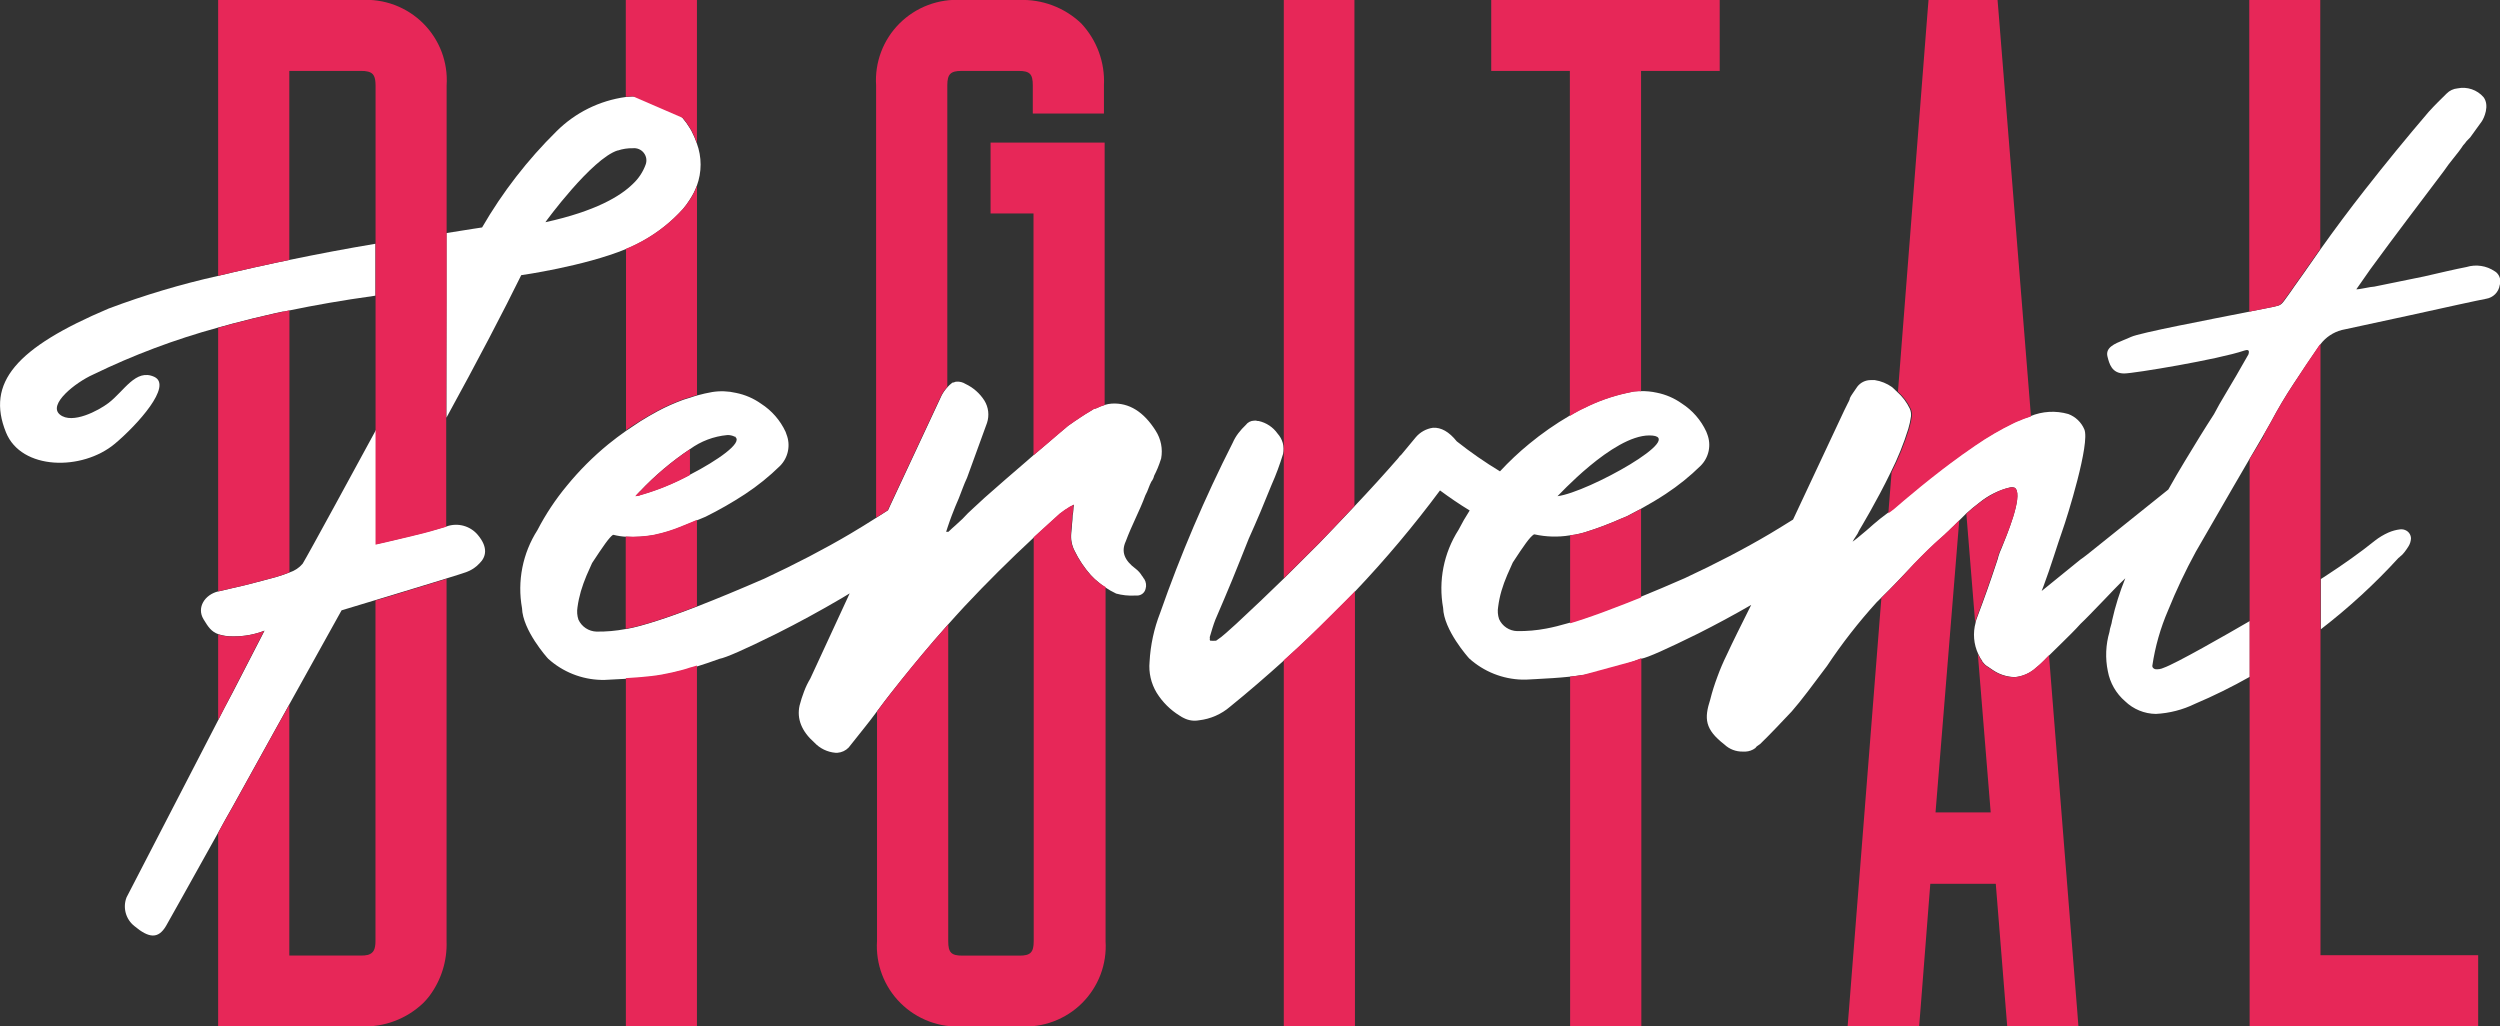
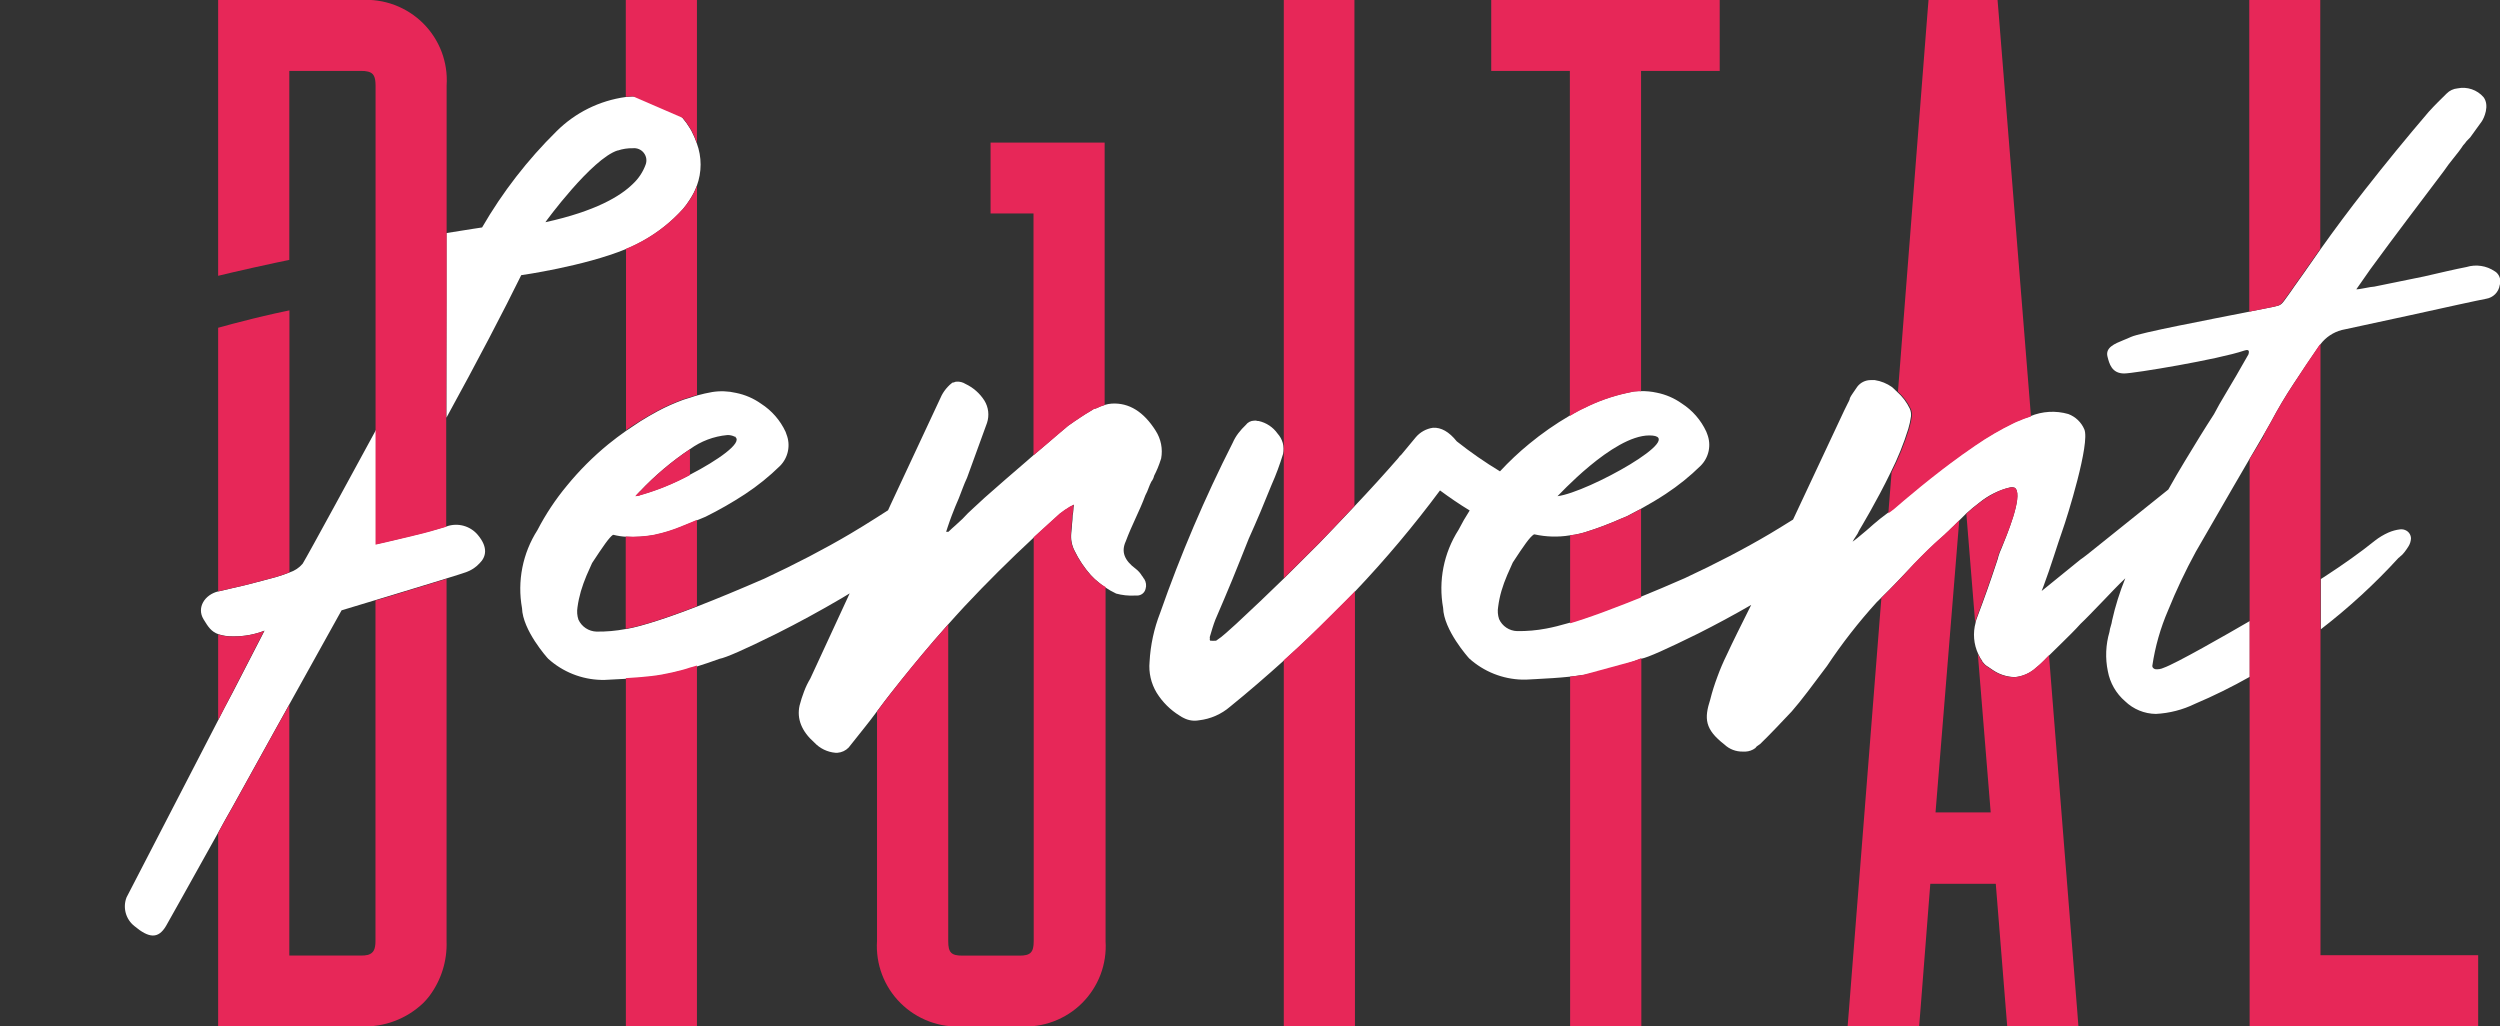
<svg xmlns="http://www.w3.org/2000/svg" width="134" height="55" viewBox="0 0 134 55" fill="none">
  <rect x="0" y="0" width="134" height="55" fill="#333333" stroke="none" />
  <g id="20201490 - Logo Fervent gevuld - Wit &amp; roze 1" clip-path="url(#clip0_731_3489)">
    <path id="Vector" d="M60.864 27.785C61.049 27.381 61.242 26.959 61.39 26.551C61.461 26.422 61.52 26.286 61.568 26.147C61.609 26.034 61.657 25.923 61.712 25.815C61.786 25.724 61.836 25.616 61.86 25.502C61.924 25.377 61.989 25.241 62.049 25.098C62.11 24.954 62.174 24.773 62.238 24.573C62.333 24.058 62.227 23.527 61.943 23.086C61.307 22.075 60.519 21.577 59.588 21.633C59.459 21.642 59.332 21.666 59.209 21.705C59.059 21.749 58.914 21.806 58.773 21.875L58.728 21.898H58.667L58.626 21.92L58.452 22.029C58.278 22.131 58.103 22.237 57.937 22.35C57.713 22.497 57.49 22.648 57.248 22.822C56.869 23.128 56.517 23.441 56.153 23.754L55.396 24.396L55.017 24.728C54.26 25.373 53.525 26.019 52.779 26.675L52.181 27.227C51.976 27.411 51.776 27.604 51.59 27.811C51.45 27.94 51.325 28.057 51.212 28.159C51.098 28.261 50.962 28.378 50.833 28.506H50.712C50.738 28.419 50.772 28.321 50.803 28.227C50.863 28.038 50.935 27.849 51.015 27.63C51.139 27.298 51.268 26.992 51.393 26.706C51.469 26.506 51.541 26.328 51.609 26.143C51.677 25.958 51.749 25.796 51.833 25.611L52.904 22.667C52.969 22.47 52.99 22.26 52.966 22.054C52.942 21.847 52.873 21.648 52.764 21.471C52.517 21.082 52.163 20.772 51.745 20.576C51.61 20.491 51.451 20.449 51.291 20.456C51.231 20.454 51.172 20.47 51.121 20.501H51.068L51.022 20.531C50.94 20.593 50.864 20.663 50.795 20.739C50.67 20.873 50.563 21.023 50.477 21.184C50.333 21.494 50.185 21.814 50.038 22.124C49.28 23.747 48.513 25.39 47.735 27.053L47.599 27.351C47.398 27.483 47.186 27.615 46.978 27.747C46.516 28.042 46.039 28.335 45.547 28.627C44.191 29.427 42.654 30.227 40.976 31.012C39.62 31.601 38.421 32.098 37.379 32.503L37 32.646L36.621 32.789C35.712 33.122 34.944 33.374 34.319 33.544L33.94 33.639L33.562 33.718H33.528C33.016 33.815 32.496 33.861 31.975 33.854C31.768 33.848 31.568 33.785 31.395 33.67C31.223 33.556 31.087 33.396 31.002 33.208C30.933 32.996 30.917 32.771 30.953 32.552C30.992 32.262 31.053 31.976 31.134 31.695C31.22 31.408 31.321 31.126 31.437 30.85L31.736 30.178C32.335 29.268 32.649 28.808 32.854 28.668H32.888C33.108 28.724 33.334 28.758 33.562 28.77C33.814 28.787 34.067 28.787 34.319 28.77C34.565 28.755 34.811 28.726 35.054 28.683C35.591 28.571 36.116 28.407 36.621 28.193L37 28.038L37.379 27.879L37.545 27.811L37.822 27.695C38.551 27.334 39.258 26.929 39.938 26.483C40.609 26.041 41.236 25.535 41.809 24.973C42.024 24.756 42.172 24.48 42.233 24.181C42.295 23.882 42.269 23.571 42.157 23.286L42.108 23.147C41.822 22.529 41.365 22.005 40.791 21.637C40.391 21.353 39.935 21.156 39.454 21.06C39.033 20.961 38.597 20.945 38.17 21.014C37.905 21.06 37.64 21.12 37.379 21.192C37.25 21.226 37.125 21.271 37 21.312C36.875 21.354 36.746 21.384 36.621 21.43C36.156 21.599 35.703 21.8 35.266 22.033C34.944 22.203 34.63 22.392 34.319 22.584L33.94 22.837L33.562 23.09C33.24 23.32 32.918 23.554 32.611 23.807C31.796 24.473 31.05 25.219 30.385 26.034C29.774 26.769 29.245 27.567 28.806 28.415C28.013 29.656 27.718 31.149 27.98 32.597C28.018 33.782 29.313 35.239 29.385 35.311C30.165 36.015 31.173 36.417 32.225 36.443H32.422L32.982 36.413L33.562 36.383L33.94 36.356L34.319 36.33C34.724 36.296 35.122 36.254 35.478 36.19C35.834 36.126 36.235 36.035 36.614 35.933C36.739 35.903 36.864 35.862 36.992 35.828C37.121 35.794 37.242 35.76 37.371 35.718C37.75 35.597 38.159 35.465 38.56 35.314C38.905 35.254 39.916 34.809 41.646 33.952C42.782 33.382 43.949 32.748 45.111 32.065C45.255 31.982 45.399 31.891 45.543 31.805C44.843 33.314 44.141 34.835 43.434 36.367C43.301 36.587 43.19 36.818 43.1 37.058C43.005 37.305 42.924 37.557 42.858 37.813C42.699 38.53 42.968 39.198 43.646 39.798C43.943 40.116 44.347 40.312 44.782 40.349H44.888C45.115 40.333 45.328 40.233 45.486 40.07C45.766 39.711 46.046 39.36 46.327 39.013C46.554 38.734 46.773 38.443 46.986 38.156C47.038 38.088 47.092 38.02 47.141 37.949C47.19 37.877 47.33 37.703 47.425 37.571L47.743 37.16C48.5 36.201 49.258 35.273 50.045 34.352C50.295 34.061 50.549 33.775 50.803 33.488C51.056 33.201 51.401 32.824 51.704 32.495C52.885 31.235 54.131 29.997 55.422 28.8C55.672 28.566 55.926 28.34 56.18 28.11L56.808 27.54C56.983 27.402 57.166 27.276 57.357 27.162C57.429 27.131 57.499 27.094 57.566 27.053C57.546 27.143 57.536 27.236 57.535 27.328C57.53 27.426 57.516 27.524 57.494 27.619C57.494 27.788 57.482 27.946 57.46 28.095C57.46 28.245 57.429 28.408 57.422 28.57C57.386 28.896 57.447 29.225 57.596 29.517C57.825 29.99 58.118 30.43 58.467 30.823C58.604 30.975 58.755 31.114 58.917 31.238C59.015 31.323 59.117 31.401 59.224 31.472C59.415 31.602 59.617 31.717 59.826 31.816C60.147 31.903 60.479 31.939 60.811 31.922H60.955C61.058 31.92 61.157 31.885 61.238 31.822C61.319 31.758 61.376 31.67 61.401 31.57C61.43 31.481 61.438 31.386 61.425 31.293C61.413 31.2 61.38 31.11 61.33 31.031L61.292 30.989C61.274 30.944 61.247 30.902 61.212 30.869C61.126 30.723 61.013 30.595 60.879 30.491C60.258 30.034 60.087 29.566 60.341 29.015C60.5 28.589 60.678 28.189 60.864 27.785ZM34.3 26.34C35.106 25.487 36.005 24.727 36.981 24.075C37.566 23.648 38.255 23.387 38.977 23.32C39.117 23.313 39.257 23.343 39.382 23.407H39.42V23.43C39.798 23.743 38.477 24.671 36.989 25.441C36.139 25.904 35.239 26.27 34.308 26.532C34.23 26.553 34.15 26.569 34.069 26.577L34.3 26.34Z" fill="white" />
-     <path id="Vector_2" d="M8.27 20.199C7.274 19.742 6.665 20.954 5.813 21.603C5.286 22.003 3.874 22.762 3.211 22.222C2.549 21.682 4.04 20.501 4.995 20.074C7.144 19.029 9.387 18.186 11.693 17.557L12.451 17.349C13.163 17.157 13.931 16.972 14.749 16.787L15.166 16.697H15.242L15.507 16.64C16.87 16.357 18.366 16.093 20.005 15.866L20.123 15.847V13.066C18.608 13.319 17.048 13.613 15.507 13.934L14.749 14.092C13.965 14.258 13.197 14.432 12.451 14.606L11.693 14.787C9.698 15.233 7.737 15.818 5.824 16.538C0.848 18.644 -0.757 20.516 0.322 23.18C1.14 25.203 4.396 25.256 6.157 23.784C7.365 22.769 9.266 20.667 8.27 20.199Z" fill="white" />
    <path id="Vector_3" d="M33.542 13.353C33.675 13.3 33.8 13.247 33.921 13.187C34.042 13.126 34.182 13.066 34.3 12.998L34.436 12.926C35.248 12.478 35.98 11.898 36.602 11.209C36.74 11.045 36.867 10.871 36.98 10.688C37.052 10.575 37.121 10.458 37.181 10.341C37.242 10.217 37.299 10.092 37.348 9.964C37.621 9.227 37.621 8.417 37.348 7.68C37.267 7.446 37.168 7.217 37.052 6.997C37.026 6.948 36.996 6.91 36.969 6.861C36.858 6.675 36.731 6.499 36.59 6.333C36.306 5.995 35.955 5.718 35.559 5.52C35.163 5.322 34.73 5.207 34.288 5.182C34.036 5.164 33.782 5.17 33.531 5.201C32.132 5.394 30.834 6.037 29.835 7.031C28.278 8.565 26.934 10.3 25.84 12.191C25.84 12.191 25.113 12.3 23.928 12.492V22.388C25.586 19.369 27.033 16.595 27.938 14.749C27.949 14.749 31.297 14.274 33.542 13.353ZM33.111 8.069C33.371 7.981 33.645 7.939 33.921 7.945C34.033 7.933 34.146 7.951 34.25 7.995C34.353 8.04 34.444 8.11 34.512 8.2C34.58 8.289 34.625 8.394 34.641 8.506C34.656 8.617 34.643 8.73 34.602 8.835C34.458 9.225 34.225 9.575 33.921 9.858C33.258 10.511 31.933 11.319 29.233 11.911C29.233 11.896 31.721 8.499 33.111 8.062V8.069Z" fill="white" />
    <path id="Vector_4" d="M23.939 28.215L23.788 28.257L23.625 28.302L23.182 28.43C22.75 28.555 21.697 28.808 20.91 28.993L20.531 29.079L20.152 29.166V23.045C19.285 24.641 16.502 29.763 16.222 30.215C16.041 30.429 15.803 30.589 15.537 30.676C15.431 30.721 15.313 30.763 15.196 30.804L14.779 30.936C14.294 31.076 13.829 31.182 13.609 31.246C13.389 31.31 12.912 31.423 12.473 31.521C12.17 31.589 11.89 31.653 11.716 31.699H11.693C10.973 31.876 10.534 32.567 10.905 33.186C11.152 33.593 11.322 33.861 11.716 33.997C11.96 34.075 12.216 34.112 12.473 34.107H12.553C13.11 34.108 13.662 34.005 14.181 33.801L12.473 37.114L12.094 37.828L12.045 37.918L11.704 38.583L6.782 48.101C6.679 48.367 6.665 48.659 6.739 48.935C6.814 49.21 6.975 49.455 7.198 49.633C7.986 50.294 8.482 50.335 8.898 49.633C9.042 49.388 10.22 47.274 11.697 44.625C11.822 44.395 11.95 44.165 12.075 43.931L12.454 43.263L14.753 39.111L15.207 38.296L15.51 37.749C17.081 34.926 18.308 32.714 18.308 32.714L20.13 32.163L20.508 32.05L20.887 31.936L23.186 31.235L23.629 31.099L23.704 31.076L23.943 31C24.465 30.838 24.852 30.717 24.984 30.668C25.261 30.57 25.51 30.406 25.708 30.189C26.045 29.857 26.181 29.355 25.617 28.679C25.419 28.439 25.152 28.266 24.852 28.183C24.551 28.1 24.233 28.111 23.939 28.215Z" fill="white" />
    <path id="Vector_5" d="M128.994 28.449C128.888 28.384 128.764 28.358 128.641 28.374C128.427 28.4 128.218 28.457 128.02 28.544C127.761 28.659 127.517 28.806 127.293 28.981C126.536 29.593 125.612 30.249 124.556 30.936L124.396 31.034V33.729C125.894 32.576 127.287 31.296 128.562 29.902C128.59 29.888 128.615 29.867 128.634 29.842C128.724 29.774 128.805 29.694 128.872 29.604C128.955 29.499 129.031 29.39 129.1 29.276C129.175 29.154 129.219 29.015 129.228 28.872C129.229 28.787 129.208 28.703 129.167 28.629C129.126 28.555 129.066 28.493 128.994 28.449Z" fill="white" />
    <path id="Vector_6" d="M133.788 14.587L133.72 14.542C133.501 14.393 133.251 14.294 132.989 14.255C132.727 14.215 132.459 14.234 132.205 14.312C131.618 14.425 130.763 14.625 129.933 14.817C129.789 14.851 127.256 15.364 127.256 15.364C127.074 15.364 126.499 15.512 126.298 15.508C126.298 15.508 126.946 14.576 127.055 14.425C127.707 13.534 128.361 12.653 129.017 11.783L130.994 9.164C131.153 8.93 131.327 8.699 131.512 8.473C131.698 8.247 131.891 7.997 132.027 7.786C132.094 7.717 132.155 7.642 132.209 7.563C132.27 7.494 132.334 7.429 132.402 7.367C132.504 7.22 132.603 7.08 132.701 6.952C132.8 6.824 132.906 6.676 133.023 6.507C133.141 6.337 133.455 5.657 133.118 5.208C132.949 5.013 132.73 4.867 132.485 4.784C132.241 4.701 131.978 4.685 131.724 4.737C131.503 4.757 131.297 4.854 131.141 5.012C130.975 5.171 130.816 5.329 130.66 5.488C130.505 5.646 130.342 5.812 130.176 5.997C128.998 7.375 127.843 8.786 126.745 10.19C125.942 11.213 125.154 12.27 124.39 13.345C124.212 13.591 124.037 13.844 123.863 14.1L123.632 14.428L123.541 14.561C123.42 14.734 123.295 14.912 123.163 15.093C123.03 15.274 122.898 15.47 122.784 15.636L122.511 16.014C122.379 16.198 122.28 16.349 122.083 16.391C121.966 16.425 121.705 16.482 121.326 16.553L120.569 16.704C118.399 17.134 114.696 17.837 114.222 18.059C114.086 18.123 113.95 18.176 113.821 18.229C113.34 18.425 112.84 18.629 112.961 19.112C113.056 19.49 113.189 20.018 113.855 20.018C114.378 20.018 118.914 19.263 120.292 18.791C120.648 18.667 120.516 18.954 120.52 18.988L119.872 20.12C119.675 20.463 119.474 20.803 119.266 21.146C119.058 21.49 118.85 21.852 118.668 22.203C118.176 22.958 117.653 23.815 117.115 24.705C116.812 25.204 116.513 25.717 116.222 26.238L112.772 29.004L112.443 29.268C112.128 29.525 111.651 29.906 111.5 30L109.546 31.586L109.432 31.676C109.466 31.597 109.5 31.506 109.531 31.423C109.909 30.419 110.288 29.159 110.545 28.438C110.803 27.717 112.041 23.75 111.719 23.011C111.639 22.824 111.522 22.655 111.375 22.514C111.228 22.374 111.054 22.264 110.863 22.192C110.187 21.998 109.464 22.04 108.815 22.313C108.558 22.395 108.305 22.491 108.058 22.599L107.914 22.664C107.187 23.016 106.488 23.424 105.823 23.883C105.365 24.192 104.907 24.524 104.468 24.853C103.434 25.607 102.518 26.385 101.98 26.841C101.692 27.083 101.51 27.242 101.48 27.272L101.249 27.445L101.166 27.506C100.904 27.702 100.624 27.917 100.431 28.091C100.238 28.264 99.859 28.596 99.545 28.846L99.299 29.034C99.345 28.945 99.397 28.86 99.454 28.778C99.535 28.668 99.603 28.549 99.655 28.423C99.715 28.321 100.586 26.879 101.34 25.321C101.719 24.57 102.034 23.79 102.283 22.988C102.349 22.766 102.399 22.539 102.43 22.309C102.442 22.172 102.42 22.035 102.366 21.909C102.202 21.562 101.969 21.253 101.681 20.999L101.416 20.75C101.14 20.554 100.822 20.424 100.488 20.373H100.465H100.261C100.124 20.374 99.989 20.406 99.866 20.467C99.743 20.528 99.636 20.616 99.553 20.724L99.31 21.078C99.17 21.282 99.14 21.358 99.14 21.411C99.111 21.483 99.077 21.554 99.038 21.622C99.038 21.641 99.004 21.675 98.852 21.999C97.976 23.879 97.101 25.743 96.228 27.593L96.107 27.849C95.705 28.102 95.296 28.351 94.876 28.604C93.524 29.404 91.983 30.208 90.305 30.989C89.45 31.364 88.657 31.7 87.927 31.997L87.549 32.148L87.17 32.299C86.304 32.641 85.537 32.924 84.868 33.148L84.603 33.235L84.205 33.359L84.126 33.382C83.637 33.525 83.221 33.627 82.876 33.691C82.363 33.789 81.842 33.834 81.32 33.827C81.113 33.822 80.913 33.758 80.742 33.644C80.57 33.53 80.434 33.37 80.35 33.182C80.28 32.971 80.263 32.745 80.301 32.525C80.338 32.236 80.397 31.949 80.479 31.669C80.565 31.381 80.667 31.099 80.786 30.823C80.907 30.548 81.009 30.314 81.085 30.151C81.679 29.242 81.997 28.781 82.221 28.642H82.251C82.873 28.78 83.516 28.798 84.144 28.695L84.421 28.657C84.572 28.63 84.735 28.589 84.902 28.544C85.587 28.333 86.258 28.081 86.913 27.789L87.189 27.676C87.447 27.544 87.696 27.411 87.946 27.276C88.42 27.015 88.87 26.747 89.287 26.472C89.958 26.03 90.585 25.525 91.157 24.962C91.373 24.745 91.521 24.47 91.584 24.17C91.646 23.871 91.62 23.56 91.51 23.275L91.457 23.135C91.171 22.518 90.716 21.994 90.143 21.626C89.742 21.341 89.285 21.144 88.802 21.048C88.521 20.986 88.234 20.959 87.946 20.965C87.882 20.965 87.825 20.965 87.765 20.965C87.704 20.965 87.598 20.965 87.518 20.988C87.439 21.011 87.299 21.037 87.189 21.06C86.39 21.233 85.617 21.507 84.887 21.875C84.796 21.92 84.705 21.958 84.618 22.007C84.451 22.094 84.292 22.188 84.129 22.282C83.368 22.726 82.643 23.231 81.963 23.792C81.409 24.246 80.886 24.738 80.399 25.264C79.594 24.777 78.82 24.24 78.082 23.656C77.669 23.139 77.241 22.901 76.806 22.928C76.449 22.979 76.123 23.159 75.889 23.433L75.109 24.373C75.046 24.422 74.992 24.483 74.95 24.551C74.193 25.419 73.413 26.277 72.61 27.125C72.36 27.392 72.107 27.66 71.853 27.925C71.472 28.325 71.093 28.721 70.717 29.113C70.338 29.491 69.96 29.868 69.581 30.246L68.823 31.001C67.983 31.82 67.127 32.635 66.264 33.435L65.718 33.925C65.551 34.077 65.373 34.216 65.184 34.341C65.08 34.35 64.975 34.35 64.87 34.341L64.844 34.303V34.276C64.851 34.243 64.851 34.208 64.844 34.175C64.843 34.165 64.843 34.154 64.844 34.144C64.893 33.971 64.946 33.805 64.991 33.654C65.037 33.503 65.09 33.356 65.143 33.216C65.453 32.495 65.76 31.778 66.055 31.061C66.351 30.344 66.627 29.634 66.93 28.88C67.15 28.389 67.362 27.91 67.562 27.434C67.763 26.959 67.96 26.475 68.153 25.996C68.395 25.452 68.602 24.894 68.774 24.324C68.814 24.133 68.808 23.936 68.757 23.747C68.706 23.559 68.61 23.386 68.479 23.241C68.237 22.897 67.875 22.656 67.464 22.566H67.438H67.411C67.349 22.543 67.283 22.536 67.218 22.547C67.131 22.549 67.046 22.571 66.97 22.61C66.893 22.65 66.826 22.707 66.775 22.777C66.63 22.913 66.498 23.061 66.377 23.218C66.255 23.376 66.154 23.549 66.074 23.732C64.576 26.684 63.275 29.733 62.182 32.857C61.855 33.694 61.665 34.577 61.617 35.473C61.563 36.051 61.696 36.632 61.996 37.13C62.306 37.63 62.728 38.051 63.231 38.36C63.301 38.41 63.376 38.453 63.454 38.488C63.702 38.616 63.986 38.658 64.26 38.609C64.88 38.539 65.463 38.284 65.934 37.877C66.923 37.077 67.884 36.243 68.827 35.394C69.081 35.163 69.335 34.937 69.585 34.703C70.372 33.975 71.137 33.224 71.883 32.461C72.118 32.223 72.356 31.993 72.588 31.752L72.641 31.691C74.262 29.982 75.78 28.177 77.184 26.287C77.669 26.645 78.215 27.023 78.775 27.362C78.558 27.698 78.359 28.044 78.177 28.4C77.384 29.641 77.089 31.134 77.351 32.582C77.385 33.767 78.684 35.224 78.752 35.295C79.533 35.999 80.54 36.401 81.592 36.428H81.793L82.353 36.398C82.929 36.367 83.561 36.333 84.148 36.269C84.391 36.243 84.625 36.213 84.849 36.175H84.906C85.686 36.027 86.455 35.825 87.208 35.571C87.447 35.488 87.693 35.405 87.939 35.311H87.965C88.344 35.235 89.325 34.794 91.025 33.956C91.96 33.484 92.918 32.971 93.865 32.423C93.346 33.458 92.865 34.424 92.543 35.122C92.358 35.498 92.194 35.883 92.051 36.277C91.903 36.673 91.771 37.081 91.672 37.484C91.339 38.519 91.373 39.085 92.43 39.907C92.694 40.157 93.047 40.292 93.411 40.285C93.462 40.288 93.514 40.288 93.566 40.285C93.752 40.276 93.931 40.211 94.081 40.1L94.119 40.058C94.136 40.03 94.159 40.006 94.187 39.987L94.342 39.881C94.622 39.609 94.906 39.322 95.19 39.024C95.474 38.726 95.758 38.432 96.035 38.134C96.55 37.552 97.212 36.65 97.928 35.696C98.729 34.491 99.62 33.348 100.594 32.276L100.855 32.02C101.135 31.748 101.408 31.469 101.681 31.186C101.821 31.038 101.961 30.895 102.097 30.748C102.76 30.053 103.449 29.34 104.203 28.687C104.135 28.744 104.176 28.706 104.203 28.687L104.392 28.51L104.422 28.48L104.475 28.427L104.547 28.355L104.695 28.215L104.718 28.193L104.846 28.064L104.873 28.038C104.922 27.993 104.971 27.944 105.009 27.902L105.388 27.525C105.6 27.332 105.842 27.128 106.1 26.936C106.578 26.546 107.139 26.269 107.739 26.124C107.955 26.087 108.02 26.162 108.039 26.189C108.417 26.653 107.55 28.713 107.281 29.389C107.217 29.526 107.162 29.667 107.118 29.812C107.118 29.88 106.914 30.438 106.74 30.974L106.505 31.65C106.126 32.718 105.922 33.205 105.895 33.337V33.367C105.738 33.929 105.788 34.529 106.035 35.058C106.07 35.133 106.107 35.205 106.145 35.273C106.177 35.328 106.213 35.381 106.251 35.431V35.458C106.295 35.513 106.342 35.566 106.391 35.616C106.433 35.655 106.477 35.69 106.524 35.722H106.543C106.563 35.739 106.585 35.756 106.607 35.771L106.641 35.794L106.846 35.933C107.183 36.157 107.577 36.281 107.982 36.292H108.008C108.433 36.25 108.832 36.071 109.144 35.782C109.291 35.666 109.43 35.539 109.561 35.405L109.75 35.212L109.849 35.114C110.08 34.884 110.386 34.59 110.53 34.446C110.799 34.182 111.235 33.756 111.519 33.435C111.753 33.22 112.23 32.722 112.78 32.152C113.094 31.827 113.491 31.397 113.916 30.997C113.617 31.731 113.38 32.488 113.207 33.261C113.195 33.356 113.173 33.45 113.143 33.541C113.106 33.648 113.081 33.76 113.067 33.873C112.866 34.556 112.836 35.278 112.98 35.975C113.095 36.601 113.421 37.17 113.904 37.586C114.347 38.015 114.938 38.258 115.555 38.266C116.283 38.228 116.995 38.045 117.649 37.726C118.655 37.299 119.636 36.815 120.588 36.277V33.288C119.342 34.012 116.623 35.571 115.964 35.797C115.825 35.862 115.67 35.886 115.517 35.869C115.336 35.805 115.366 35.677 115.366 35.677C115.517 34.657 115.801 33.661 116.21 32.714C116.645 31.64 117.14 30.591 117.695 29.574C118.482 28.204 119.012 27.291 119.709 26.087L120.588 24.577L121.345 23.282L121.724 22.614C122.094 21.916 122.498 21.235 122.935 20.576L123.625 19.542C123.844 19.218 124.06 18.897 124.28 18.58C124.28 18.58 124.318 18.523 124.382 18.444C124.666 18.074 125.066 17.808 125.518 17.689C125.897 17.61 127.468 17.27 129.112 16.912C130.975 16.5 132.898 16.078 133.258 16.014C133.441 15.985 133.61 15.898 133.741 15.768C133.871 15.637 133.957 15.468 133.985 15.285C134.026 15.162 134.029 15.03 133.994 14.906C133.958 14.782 133.887 14.671 133.788 14.587ZM88.404 23.339C90.586 23.339 85.121 26.389 83.482 26.596C83.486 26.615 86.447 23.339 88.404 23.339Z" fill="white" />
    <path id="Vector_7" d="M87.934 35.295L87.556 35.435L84.86 36.171C84.636 36.209 84.401 36.239 84.159 36.265V55.015H87.976V35.273L87.934 35.295Z" fill="#E72758" />
    <path id="Vector_8" d="M12.53 34.114H12.451C12.194 34.12 11.938 34.083 11.693 34.005V38.594L12.451 37.126L14.159 33.812C13.64 34.015 13.087 34.117 12.53 34.114Z" fill="#E72758" />
    <path id="Vector_9" d="M23.939 16.161V12.481V4.574C23.979 3.963 23.887 3.351 23.671 2.778C23.454 2.206 23.117 1.685 22.683 1.252C22.249 0.82 21.727 0.484 21.152 0.268C20.577 0.052 19.963 -0.039 19.35 0H11.693V14.783L12.451 14.602C13.208 14.428 13.965 14.255 14.749 14.089L15.507 13.93V3.801H19.35C19.477 3.797 19.605 3.81 19.729 3.838C20.032 3.914 20.13 4.125 20.13 4.593V29.193L20.509 29.106L20.887 29.019C21.69 28.831 22.743 28.581 23.16 28.457C23.353 28.4 23.557 28.336 23.765 28.279L23.917 28.238V22.388L23.939 16.161Z" fill="#E72758" />
    <path id="Vector_10" d="M15.242 16.693L14.749 16.799C13.931 16.98 13.163 17.176 12.451 17.361L11.693 17.568V31.699C11.867 31.653 12.148 31.589 12.451 31.521C12.882 31.423 13.352 31.317 13.587 31.246C13.822 31.174 14.272 31.076 14.757 30.936C15.014 30.864 15.267 30.777 15.514 30.676V16.636L15.242 16.693Z" fill="#E72758" />
    <path id="Vector_11" d="M132.054 51.2H124.378V18.429C124.314 18.508 124.28 18.561 124.276 18.565C124.056 18.882 123.84 19.203 123.621 19.527L122.935 20.576C122.495 21.241 122.088 21.928 121.716 22.633L121.337 23.301V23.362C120.959 24 120.652 24.494 120.58 24.596V55.015H132.83V51.2H132.054Z" fill="#E72758" />
    <path id="Vector_12" d="M34.3 26.339L34.062 26.596C34.142 26.587 34.222 26.572 34.3 26.551V26.339Z" fill="#E72758" />
    <path id="Vector_13" d="M36.599 28.177C36.093 28.392 35.568 28.556 35.031 28.668C34.788 28.711 34.543 28.74 34.296 28.755C34.044 28.772 33.791 28.772 33.539 28.755V33.707L33.918 33.627L34.296 33.533C34.921 33.367 35.69 33.114 36.599 32.778L36.977 32.635L37.356 32.491V27.864L36.977 28.023L36.599 28.177Z" fill="#E72758" />
    <path id="Vector_14" d="M34.3 26.34L34.062 26.596C34.142 26.587 34.222 26.572 34.3 26.551C35.232 26.289 36.131 25.923 36.981 25.46V24.079C36.005 24.73 35.106 25.488 34.3 26.34Z" fill="#E72758" />
    <path id="Vector_15" d="M36.599 6.322C36.739 6.487 36.866 6.664 36.977 6.85C37.004 6.899 37.034 6.937 37.061 6.986C37.176 7.206 37.275 7.434 37.356 7.669V0H33.543V5.189C33.672 5.189 33.797 5.167 33.922 5.163" fill="#E72758" />
    <path id="Vector_16" d="M36.599 35.899C36.22 36.001 35.823 36.092 35.463 36.156C35.103 36.22 34.706 36.262 34.304 36.296L33.925 36.322L33.547 36.348V55H37.356V35.673C37.227 35.714 37.103 35.745 36.978 35.782C36.853 35.82 36.728 35.869 36.599 35.899Z" fill="#E72758" />
    <path id="Vector_17" d="M34.3 22.565C34.61 22.373 34.925 22.188 35.246 22.014C35.683 21.781 36.136 21.58 36.602 21.411C36.727 21.365 36.852 21.331 36.981 21.294C37.106 21.252 37.231 21.207 37.359 21.173V9.952C37.31 10.081 37.253 10.205 37.193 10.33C37.034 10.638 36.84 10.927 36.613 11.19C35.992 11.879 35.26 12.459 34.447 12.908L34.311 12.979C34.194 13.047 34.065 13.107 33.932 13.168C33.811 13.228 33.686 13.281 33.554 13.334V23.052L33.932 22.799L34.3 22.565Z" fill="#E72758" />
-     <path id="Vector_18" d="M57.952 1.253C57.51 0.831 56.986 0.503 56.414 0.288C55.841 0.072 55.231 -0.025 54.619 9.78839e-05H51.552C50.939 -0.039 50.325 0.052 49.75 0.268C49.175 0.484 48.653 0.82 48.218 1.252C47.783 1.685 47.446 2.205 47.229 2.778C47.012 3.351 46.92 3.963 46.959 4.574V27.747C47.167 27.615 47.379 27.483 47.58 27.351L47.716 27.053C48.489 25.392 49.256 23.749 50.019 22.124C50.166 21.814 50.314 21.494 50.458 21.184C50.544 21.023 50.651 20.873 50.776 20.739V4.574C50.776 3.974 50.95 3.801 51.533 3.801H54.6C55.203 3.801 55.358 3.974 55.358 4.574V6.084H59.171V4.574C59.202 3.968 59.109 3.361 58.9 2.79C58.691 2.22 58.368 1.697 57.952 1.253Z" fill="#E72758" />
    <path id="Vector_19" d="M53.851 7.643H53.094V11.443H55.396V24.403L56.153 23.762C56.532 23.448 56.88 23.135 57.248 22.83C57.49 22.656 57.714 22.505 57.937 22.358C58.103 22.245 58.278 22.139 58.452 22.037L58.626 21.927L58.668 21.905H58.728L58.774 21.882C58.914 21.814 59.06 21.757 59.209 21.712V7.643H53.851Z" fill="#E72758" />
    <path id="Vector_20" d="M58.902 31.231C58.739 31.106 58.588 30.967 58.451 30.816C58.102 30.422 57.809 29.983 57.58 29.51C57.431 29.218 57.37 28.888 57.406 28.562C57.406 28.4 57.429 28.238 57.444 28.087C57.459 27.936 57.467 27.781 57.478 27.611C57.501 27.516 57.515 27.419 57.52 27.321C57.52 27.228 57.531 27.136 57.55 27.045C57.483 27.087 57.414 27.123 57.342 27.155C57.15 27.268 56.967 27.394 56.793 27.532L56.164 28.102C55.91 28.332 55.657 28.559 55.407 28.793V50.448C55.407 51.048 55.232 51.222 54.649 51.222H51.582C50.98 51.222 50.825 51.048 50.825 50.448V33.465C50.571 33.752 50.317 34.039 50.067 34.329C49.28 35.239 48.511 36.178 47.765 37.137L47.447 37.548C47.352 37.673 47.254 37.794 47.163 37.926C47.072 38.058 47.061 38.066 47.008 38.133V50.441C46.969 51.052 47.061 51.664 47.278 52.237C47.495 52.81 47.832 53.33 48.267 53.763C48.702 54.196 49.224 54.531 49.798 54.747C50.373 54.963 50.988 55.054 51.601 55.015H54.668C55.281 55.054 55.895 54.963 56.47 54.747C57.045 54.531 57.567 54.196 58.001 53.763C58.435 53.33 58.772 52.81 58.989 52.237C59.206 51.664 59.297 51.052 59.258 50.441V31.465C59.134 31.395 59.015 31.317 58.902 31.231Z" fill="#E72758" />
    <path id="Vector_21" d="M72.572 31.748C72.341 31.989 72.102 32.219 71.867 32.457C71.11 33.212 70.353 33.967 69.569 34.699C69.319 34.933 69.065 35.159 68.811 35.39V55.015H72.625V31.687L72.572 31.748Z" fill="#E72758" />
    <path id="Vector_22" d="M71.867 0H68.811V30.997L69.569 30.242C69.948 29.864 70.326 29.487 70.705 29.11C71.084 28.732 71.462 28.321 71.841 27.921C72.095 27.657 72.348 27.389 72.598 27.121V0H71.867Z" fill="#E72758" />
-     <path id="Vector_23" d="M23.701 31.099L23.625 31.121L23.182 31.257L20.884 31.959L20.126 32.186V50.426C20.126 50.875 20.028 51.086 19.725 51.181C19.601 51.209 19.474 51.222 19.346 51.218H15.507V37.771L15.204 38.319L14.749 39.134L12.451 43.285L12.072 43.953C11.94 44.187 11.811 44.417 11.693 44.648V55.015H19.35C19.962 55.041 20.573 54.944 21.146 54.728C21.72 54.513 22.244 54.184 22.686 53.762C22.797 53.651 22.9 53.534 22.997 53.411C23.643 52.559 23.974 51.512 23.936 50.445V31.023L23.701 31.099Z" fill="#E72758" />
+     <path id="Vector_23" d="M23.701 31.099L23.625 31.121L23.182 31.257L20.884 31.959L20.126 32.186V50.426C20.126 50.875 20.028 51.086 19.725 51.181C19.601 51.209 19.474 51.222 19.346 51.218H15.507V37.771L15.204 38.319L14.749 39.134L12.451 43.285C11.94 44.187 11.811 44.417 11.693 44.648V55.015H19.35C19.962 55.041 20.573 54.944 21.146 54.728C21.72 54.513 22.244 54.184 22.686 53.762C22.797 53.651 22.9 53.534 22.997 53.411C23.643 52.559 23.974 51.512 23.936 50.445V31.023L23.701 31.099Z" fill="#E72758" />
    <path id="Vector_24" d="M87.204 21.067C87.314 21.044 87.424 21.014 87.533 20.995C87.643 20.977 87.696 20.995 87.779 20.973C87.863 20.95 87.897 20.973 87.961 20.973V3.801H92.176V0H79.93V3.801H84.144V22.294C84.307 22.199 84.466 22.105 84.633 22.018C84.72 21.969 84.811 21.931 84.902 21.886C85.631 21.517 86.405 21.242 87.204 21.067Z" fill="#E72758" />
    <path id="Vector_25" d="M107.126 0.694L107.069 0H103.369L103.313 0.694L101.73 20.995C102.018 21.249 102.252 21.558 102.415 21.905C102.469 22.031 102.491 22.168 102.48 22.305C102.446 22.535 102.397 22.762 102.332 22.984C102.083 23.787 101.768 24.567 101.389 25.317L101.215 27.513L101.298 27.453L101.529 27.279C101.559 27.249 101.741 27.09 102.029 26.849C102.499 26.449 103.26 25.819 104.134 25.147L104.513 24.86C104.952 24.532 105.411 24.2 105.869 23.89C106.533 23.431 107.232 23.024 107.959 22.671L108.103 22.607C108.35 22.498 108.603 22.402 108.86 22.32L107.126 0.694Z" fill="#E72758" />
    <path id="Vector_26" d="M108.046 26.196C108.046 26.17 107.963 26.094 107.747 26.132C107.533 26.172 107.324 26.238 107.126 26.328C106.764 26.494 106.422 26.701 106.107 26.943C105.85 27.136 105.608 27.34 105.396 27.532L105.869 33.374V33.344C105.895 33.212 106.104 32.725 106.478 31.657L106.713 30.982C106.895 30.446 107.092 29.887 107.092 29.819C107.136 29.674 107.19 29.533 107.255 29.396C107.558 28.721 108.417 26.66 108.046 26.196Z" fill="#E72758" />
    <path id="Vector_27" d="M122.488 16.002L122.761 15.625C122.882 15.449 123.008 15.268 123.139 15.081C123.276 14.9 123.401 14.723 123.518 14.549L123.609 14.417L123.84 14.089C124.014 13.84 124.188 13.587 124.366 13.334V0H120.561V16.704L121.318 16.553C121.697 16.482 121.943 16.425 122.075 16.391C122.257 16.338 122.355 16.187 122.488 16.002Z" fill="#E72758" />
    <path id="Vector_28" d="M111.34 54.185L109.825 35.122L109.727 35.22L109.538 35.413C109.407 35.547 109.268 35.673 109.121 35.79C108.808 36.079 108.409 36.258 107.985 36.299H107.958C107.554 36.288 107.16 36.164 106.822 35.941L106.618 35.801L106.584 35.779C106.443 35.697 106.322 35.586 106.228 35.454V35.428C106.19 35.375 106.156 35.326 106.122 35.269C106.088 35.212 106.046 35.13 106.012 35.054L106.701 43.546H103.744L105.016 27.887L104.88 28.019L104.853 28.046L104.725 28.174L104.702 28.196L104.554 28.336L104.482 28.408L104.429 28.461L104.38 28.502L104.191 28.68C104.119 28.744 104.16 28.706 104.191 28.68C103.623 29.166 103.096 29.691 102.589 30.216L102.085 30.767C101.949 30.914 101.809 31.057 101.669 31.204C101.396 31.488 101.123 31.767 100.843 32.038L99.098 54.193L99.033 55.008H102.865L102.922 54.313L103.464 47.373H106.974L107.531 54.321L107.587 55.015H111.404L111.34 54.185Z" fill="#E72758" />
    <path id="Vector_29" d="M87.204 27.672L86.927 27.785C86.273 28.077 85.602 28.329 84.916 28.54C84.75 28.585 84.587 28.627 84.436 28.653L84.159 28.691V33.408L84.239 33.386L84.636 33.261L84.901 33.174C85.568 32.95 86.335 32.667 87.204 32.325L87.582 32.174L87.961 32.023V27.272C87.719 27.408 87.461 27.54 87.204 27.672Z" fill="#E72758" />
  </g>
  <defs>
    <clipPath id="clip0_731_3489">
      <rect width="134" height="55" fill="white" />
    </clipPath>
  </defs>
</svg>